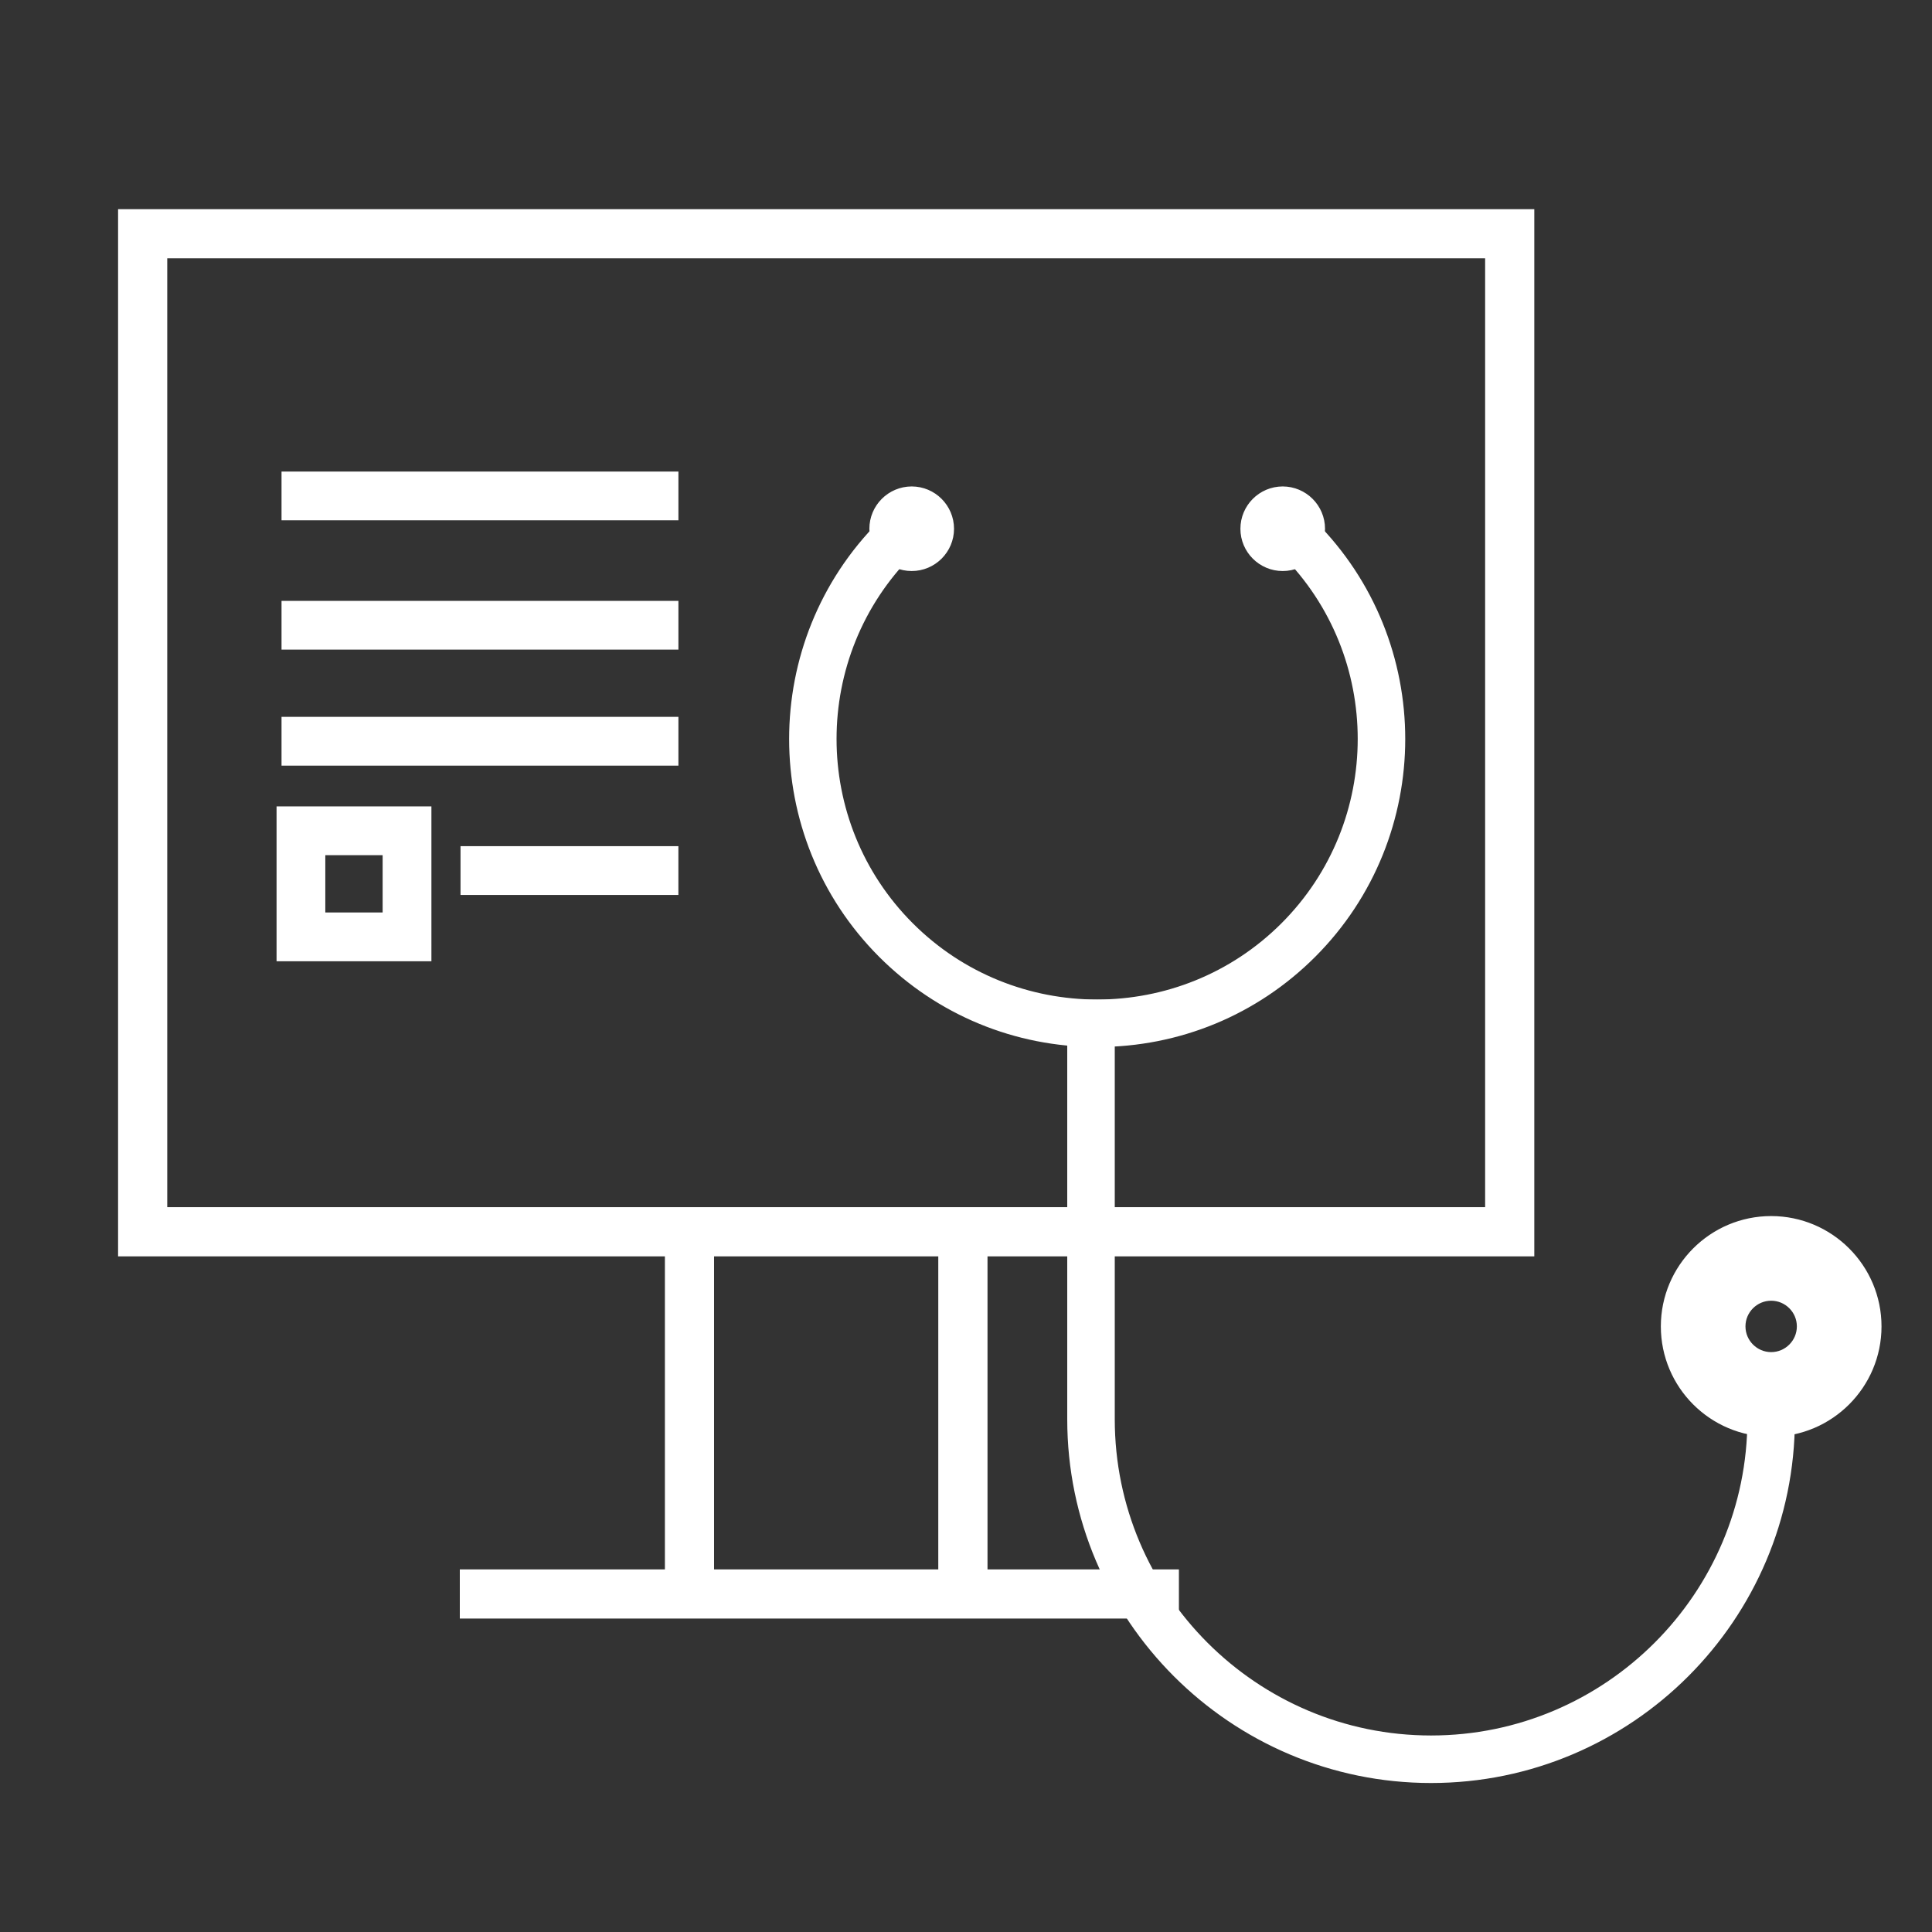
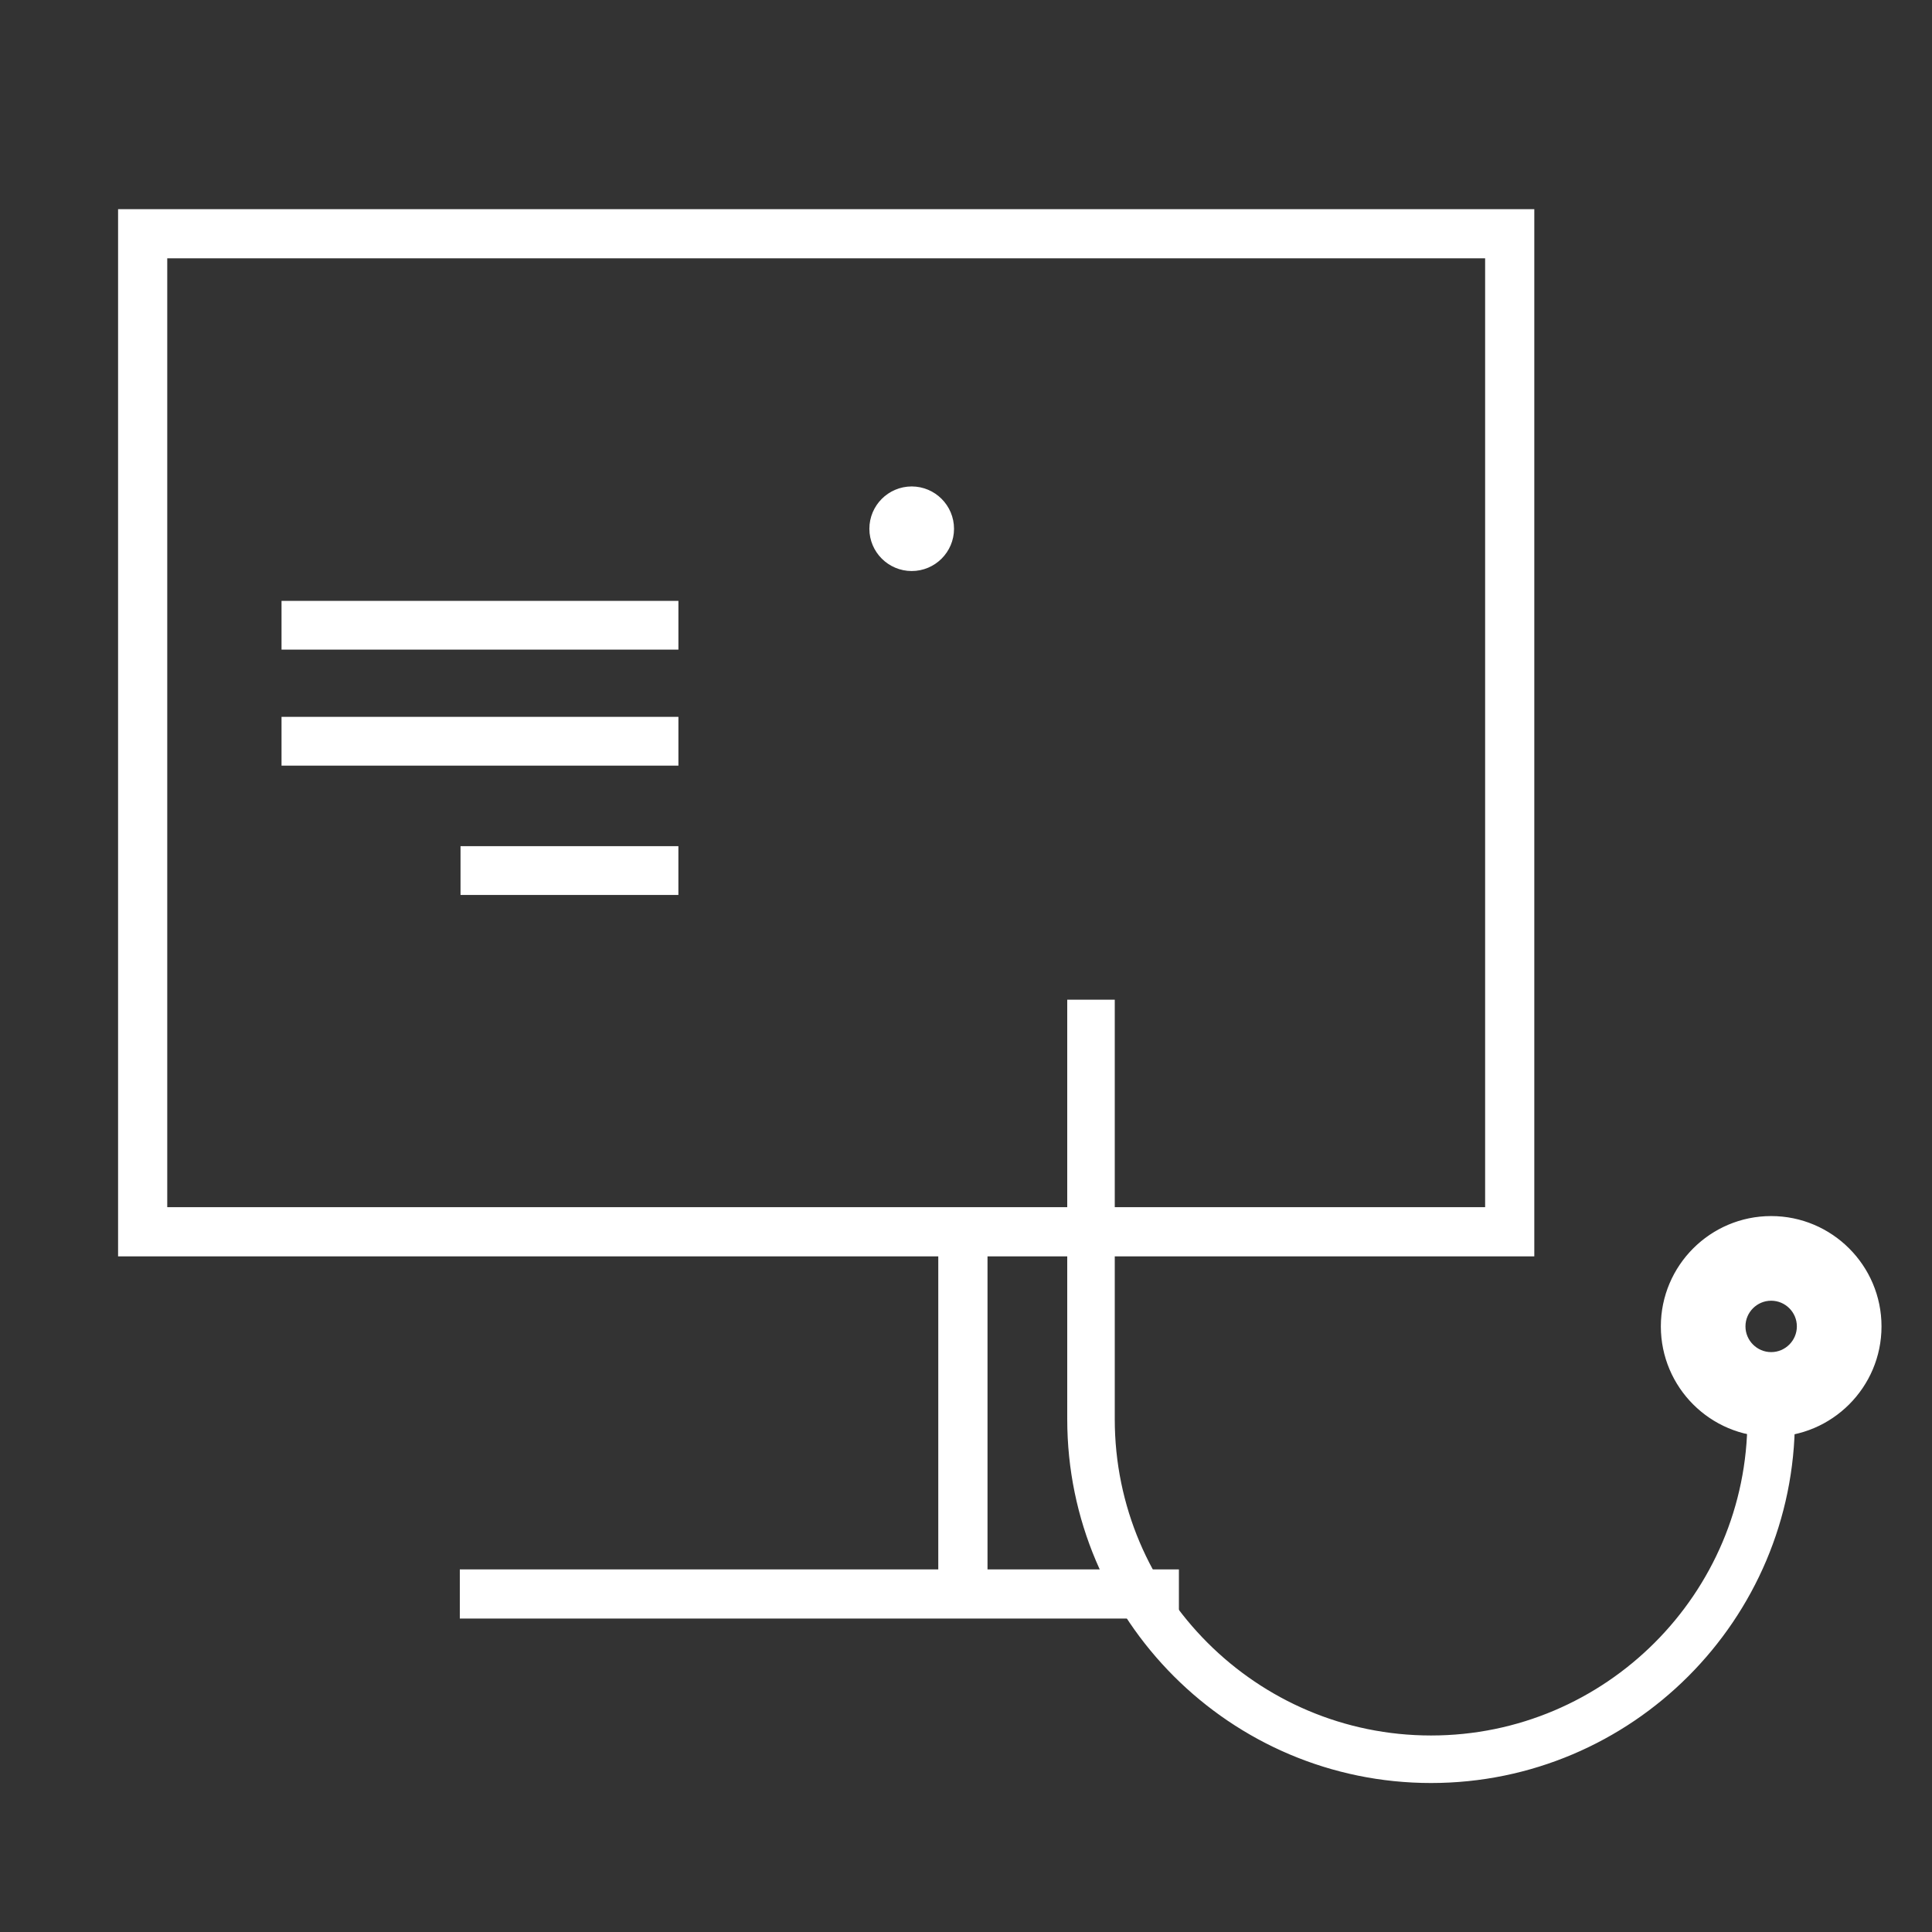
<svg xmlns="http://www.w3.org/2000/svg" version="1.1" id="Calque_1" x="0px" y="0px" width="60px" height="60px" viewBox="0 0 60 60" enable-background="new 0 0 60 60" xml:space="preserve">
  <rect x="0" y="0" width="60" height="60" fill="#333333" stroke="none" />
  <path fill="#FFFFFF" stroke="#FFFFFF" stroke-linecap="round" stroke-miterlimit="10" d="M4.167,38.518h42.982V6.996H4.167V38.518z   M4.694,7.523h41.928v30.466H4.694V7.523z" />
  <rect x="29.639" y="38.201" fill="#FFFFFF" stroke="#FFFFFF" stroke-linecap="round" stroke-miterlimit="10" width="0.529" height="11.353" />
-   <rect x="21.149" y="38.201" fill="#FFFFFF" stroke="#FFFFFF" stroke-linecap="round" stroke-miterlimit="10" width="0.527" height="11.353" />
  <rect x="14.78" y="49.239" fill="#FFFFFF" stroke="#FFFFFF" stroke-linecap="round" stroke-miterlimit="10" width="21.332" height="0.526" />
-   <path fill="#FFFFFF" stroke="#FFFFFF" stroke-linecap="round" stroke-miterlimit="10" d="M40.489,29.364  c-1.711,1.71-3.99,2.652-6.416,2.652c-2.425,0-4.703-0.942-6.414-2.652c-3.536-3.537-3.536-9.291,0-12.828l0.033-0.033l0.335,0.336  l-0.033,0.033c-3.352,3.35-3.352,8.803,0,12.155c3.352,3.352,8.805,3.352,12.157,0c3.352-3.353,3.352-8.806,0-12.155L40.12,16.84  l0.336-0.336l0.033,0.033C44.025,20.073,44.025,25.827,40.489,29.364" />
-   <path fill="#FFFFFF" stroke="#FFFFFF" stroke-linecap="round" stroke-miterlimit="10" d="M39.835,15.607  c-0.448,0-0.813,0.366-0.813,0.815c0,0.447,0.365,0.812,0.813,0.812c0.449,0,0.815-0.365,0.815-0.812  C40.65,15.973,40.284,15.607,39.835,15.607 M39.835,16.759c-0.186,0-0.339-0.151-0.339-0.337c0-0.188,0.153-0.339,0.339-0.339  c0.188,0,0.339,0.151,0.339,0.339C40.174,16.608,40.022,16.759,39.835,16.759" />
  <path fill="#FFFFFF" stroke="#FFFFFF" stroke-linecap="round" stroke-miterlimit="10" d="M28.314,15.607  c-0.449,0-0.815,0.366-0.815,0.815c0,0.447,0.366,0.812,0.815,0.812c0.448,0,0.814-0.365,0.814-0.812  C29.128,15.973,28.762,15.607,28.314,15.607 M28.314,16.759c-0.187,0-0.338-0.151-0.338-0.337c0-0.188,0.151-0.339,0.338-0.339  c0.186,0,0.337,0.151,0.337,0.339C28.651,16.608,28.5,16.759,28.314,16.759" />
  <path fill="#FFFFFF" stroke="#FFFFFF" stroke-linecap="round" stroke-miterlimit="10" d="M55.242,44.028v0.046  c0,5.955-4.843,10.799-10.799,10.799c-5.953,0-10.799-4.844-10.799-10.799V31.546h0.476v12.528c0,5.691,4.631,10.323,10.323,10.323  c5.693,0,10.324-4.632,10.324-10.323v-0.046H55.242z" />
  <path fill="#FFFFFF" stroke="#FFFFFF" stroke-linecap="round" stroke-miterlimit="10" d="M55.005,38.266  c-1.614,0-2.926,1.313-2.926,2.927c0,1.614,1.312,2.927,2.926,2.927c1.613,0,2.927-1.313,2.927-2.927  C57.932,39.579,56.618,38.266,55.005,38.266 M55.005,43.646c-1.351,0-2.449-1.102-2.449-2.453c0-1.35,1.099-2.449,2.449-2.449  c1.352,0,2.452,1.1,2.452,2.449C57.457,42.544,56.356,43.646,55.005,43.646" />
  <path fill="#FFFFFF" stroke="#FFFFFF" stroke-linecap="round" stroke-miterlimit="10" d="M55.005,39.42  c-0.979,0-1.772,0.795-1.772,1.772c0,0.979,0.794,1.774,1.772,1.774s1.774-0.795,1.774-1.774  C56.779,40.215,55.983,39.42,55.005,39.42 M55.005,42.491c-0.715,0-1.298-0.583-1.298-1.299c0-0.715,0.583-1.297,1.298-1.297  c0.716,0,1.298,0.582,1.298,1.297C56.303,41.908,55.721,42.491,55.005,42.491" />
-   <rect x="9.243" y="15.145" fill="#FFFFFF" stroke="#FFFFFF" stroke-linecap="round" stroke-miterlimit="10" width="11.326" height="0.514" />
  <rect x="9.243" y="19.16" fill="#FFFFFF" stroke="#FFFFFF" stroke-linecap="round" stroke-miterlimit="10" width="11.326" height="0.515" />
  <rect x="9.243" y="22.763" fill="#FFFFFF" stroke="#FFFFFF" stroke-linecap="round" stroke-miterlimit="10" width="11.326" height="0.515" />
  <rect x="14.802" y="26.778" fill="#FFFFFF" stroke="#FFFFFF" stroke-linecap="round" stroke-miterlimit="10" width="5.766" height="0.515" />
-   <path fill="#FFFFFF" stroke="#FFFFFF" stroke-linecap="round" stroke-miterlimit="10" d="M12.898,29.353H9.089v-3.81h3.809V29.353z   M9.603,28.838h2.78v-2.779h-2.78V28.838z" />
</svg>